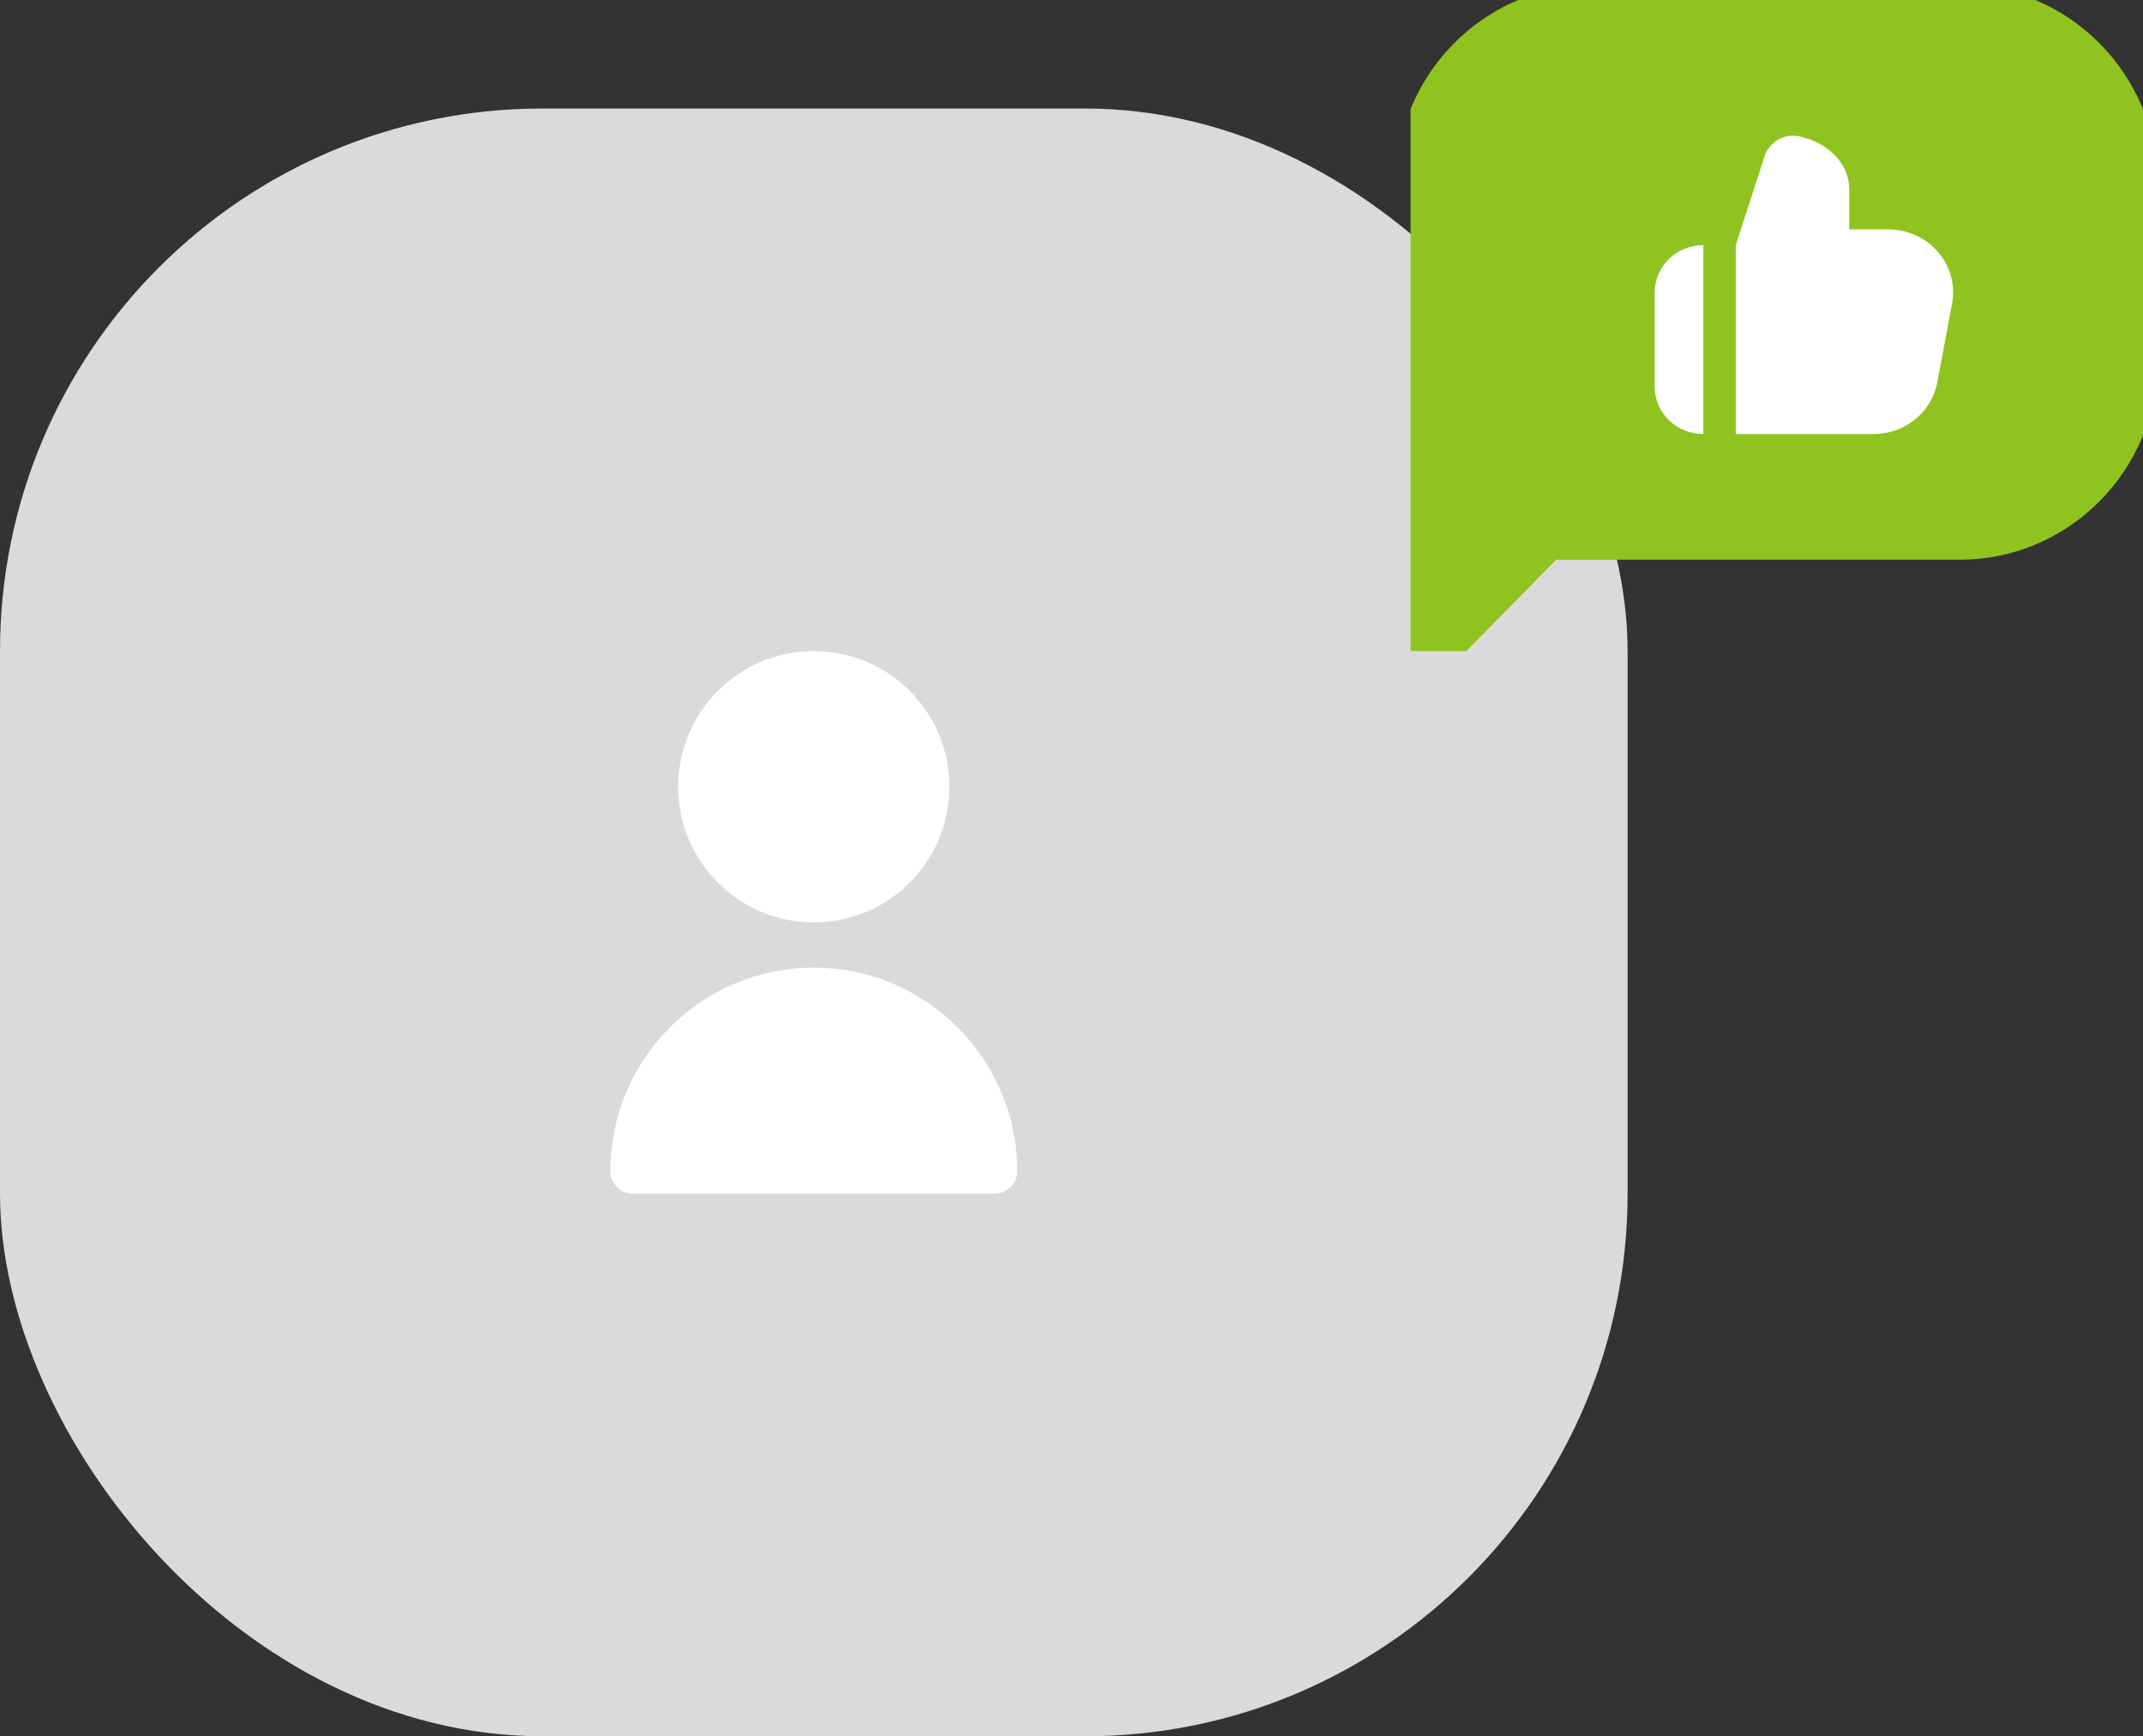
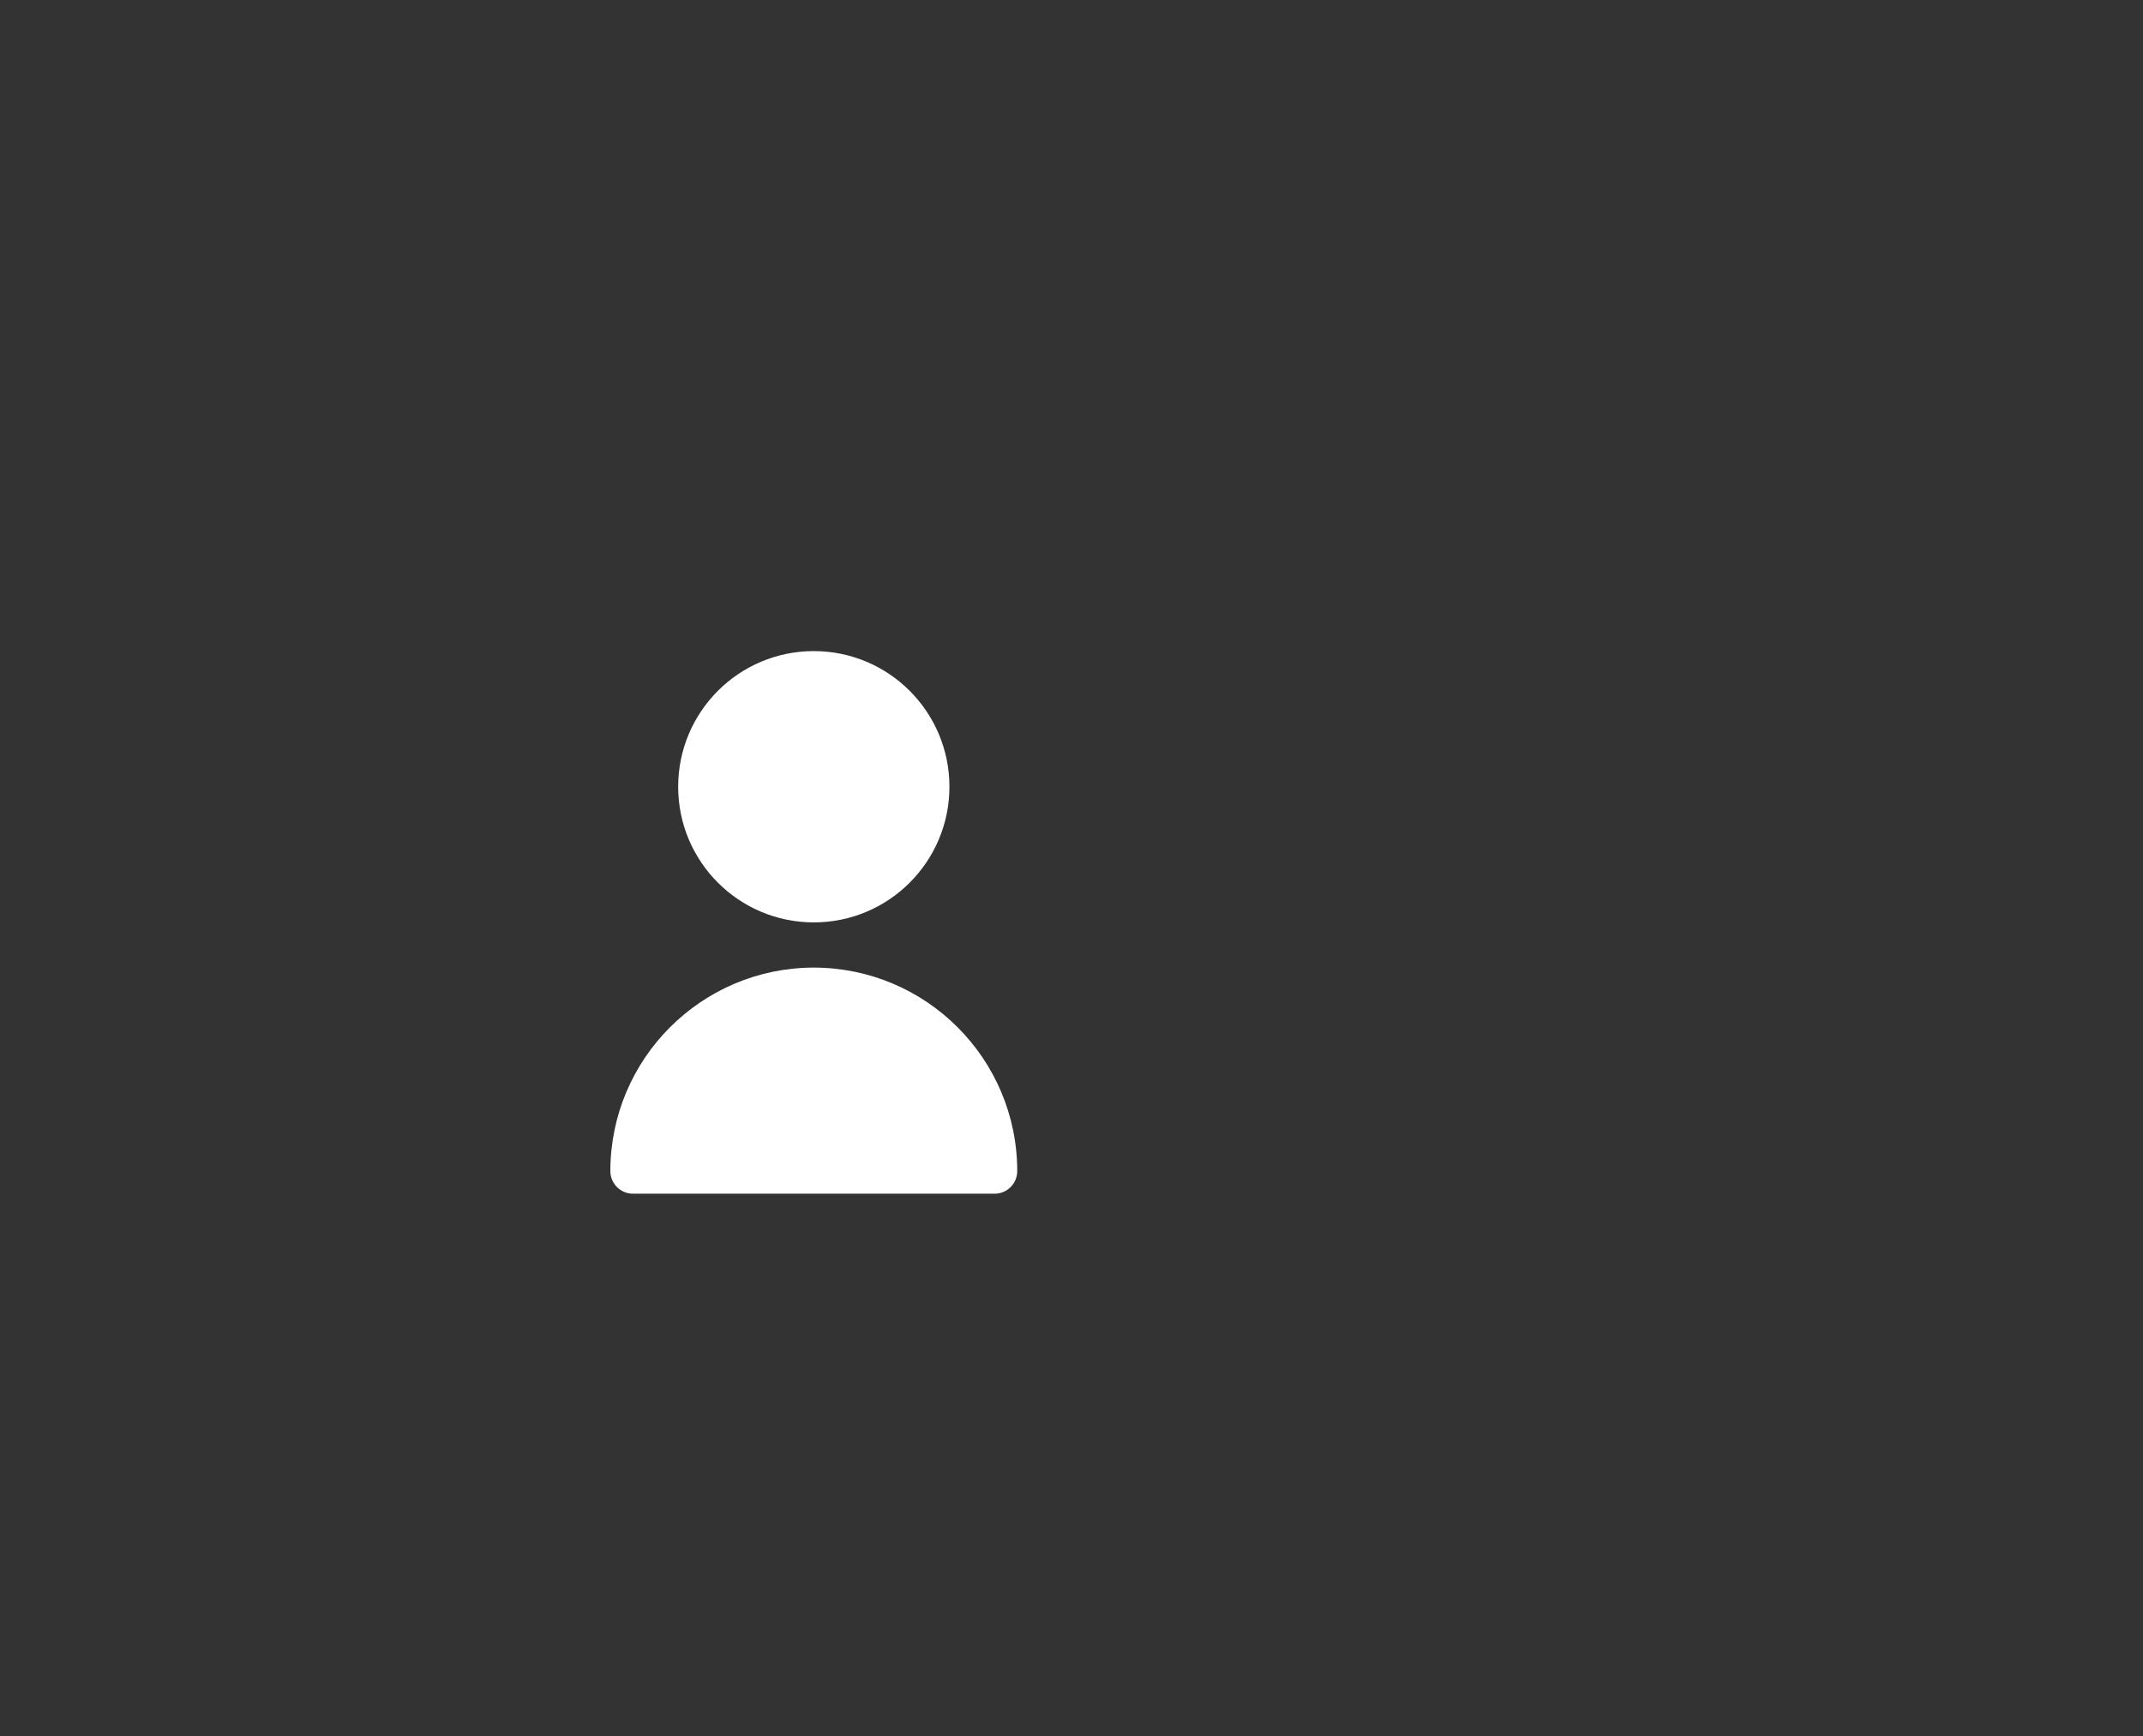
<svg xmlns="http://www.w3.org/2000/svg" width="79" height="64" viewBox="0 0 79 64" fill="none">
  <rect x="0" y="0" width="79" height="64" fill="#333333" stroke="none" />
-   <rect y="4" width="60" height="60" rx="20" fill="#DADADA" />
  <g clip-path="url(#clip0_1643_7838)">
    <path d="M78.549 6.84V13.235C78.549 16.769 75.728 19.631 72.249 19.631H56.949L53.219 23.422C52.935 23.707 52.449 23.507 52.449 23.098V19.631V16.435V6.84C52.449 3.307 55.271 0.444 58.749 0.444H72.249C75.728 0.444 78.549 3.307 78.549 6.84ZM74.049 10.222C74.049 9.24 73.244 8.444 72.249 8.444C71.255 8.444 70.449 9.24 70.449 10.222C70.449 11.204 71.255 12 72.249 12C73.244 12 74.049 11.204 74.049 10.222ZM67.299 10.222C67.299 9.24 66.494 8.444 65.499 8.444C64.505 8.444 63.699 9.24 63.699 10.222C63.699 11.204 64.505 12 65.499 12C66.494 12 67.299 11.204 67.299 10.222ZM60.549 10.222C60.549 9.24 59.744 8.444 58.749 8.444C57.755 8.444 56.949 9.24 56.949 10.222C56.949 11.204 57.755 12 58.749 12C59.744 12 60.549 11.204 60.549 10.222Z" fill="#8FC31F" />
-     <rect x="55" y="6" width="22" height="8" fill="#8FC31F" />
-     <path d="M72.249 0.444H58.749C55.271 0.444 52.449 3.307 52.449 6.84V16.435V19.631V23.098C52.449 23.507 52.935 23.707 53.219 23.422L56.949 19.631H72.249C75.728 19.631 78.549 16.769 78.549 13.235V6.84C78.549 3.307 75.728 0.444 72.249 0.444Z" stroke="#8FC31F" stroke-width="2" stroke-miterlimit="10" stroke-linejoin="round" />
-     <path d="M68.172 8.454H69.609C69.959 8.454 70.305 8.529 70.622 8.673C70.94 8.817 71.22 9.027 71.445 9.288C71.669 9.549 71.832 9.855 71.921 10.184C72.01 10.513 72.024 10.857 71.961 11.192L71.418 14.094C71.317 14.629 71.027 15.112 70.597 15.461C70.168 15.809 69.626 16 69.066 16H63.988V9.035L65.076 5.675C65.253 5.275 65.71 4.911 66.286 5.019C67.2 5.189 68.172 5.881 68.172 7.003V8.454ZM62.793 9.035C62.317 9.035 61.861 9.218 61.525 9.545C61.189 9.871 61 10.314 61 10.776V14.259C61 14.72 61.189 15.163 61.525 15.49C61.861 15.816 62.317 16 62.793 16V9.035Z" fill="white" />
  </g>
  <path d="M30 34C32.761 34 35 31.761 35 29C35 26.239 32.761 24 30 24C27.239 24 25 26.239 25 29C25 31.761 27.239 34 30 34Z" fill="white" />
  <path d="M30 35.666C25.86 35.671 22.505 39.026 22.5 43.166C22.5 43.627 22.873 44 23.333 44H36.667C37.127 44 37.5 43.627 37.5 43.166C37.495 39.026 34.14 35.671 30 35.666Z" fill="white" />
  <defs>
    <clipPath id="clip0_1643_7838">
-       <rect width="27" height="24" fill="white" transform="translate(52)" />
-     </clipPath>
+       </clipPath>
  </defs>
</svg>